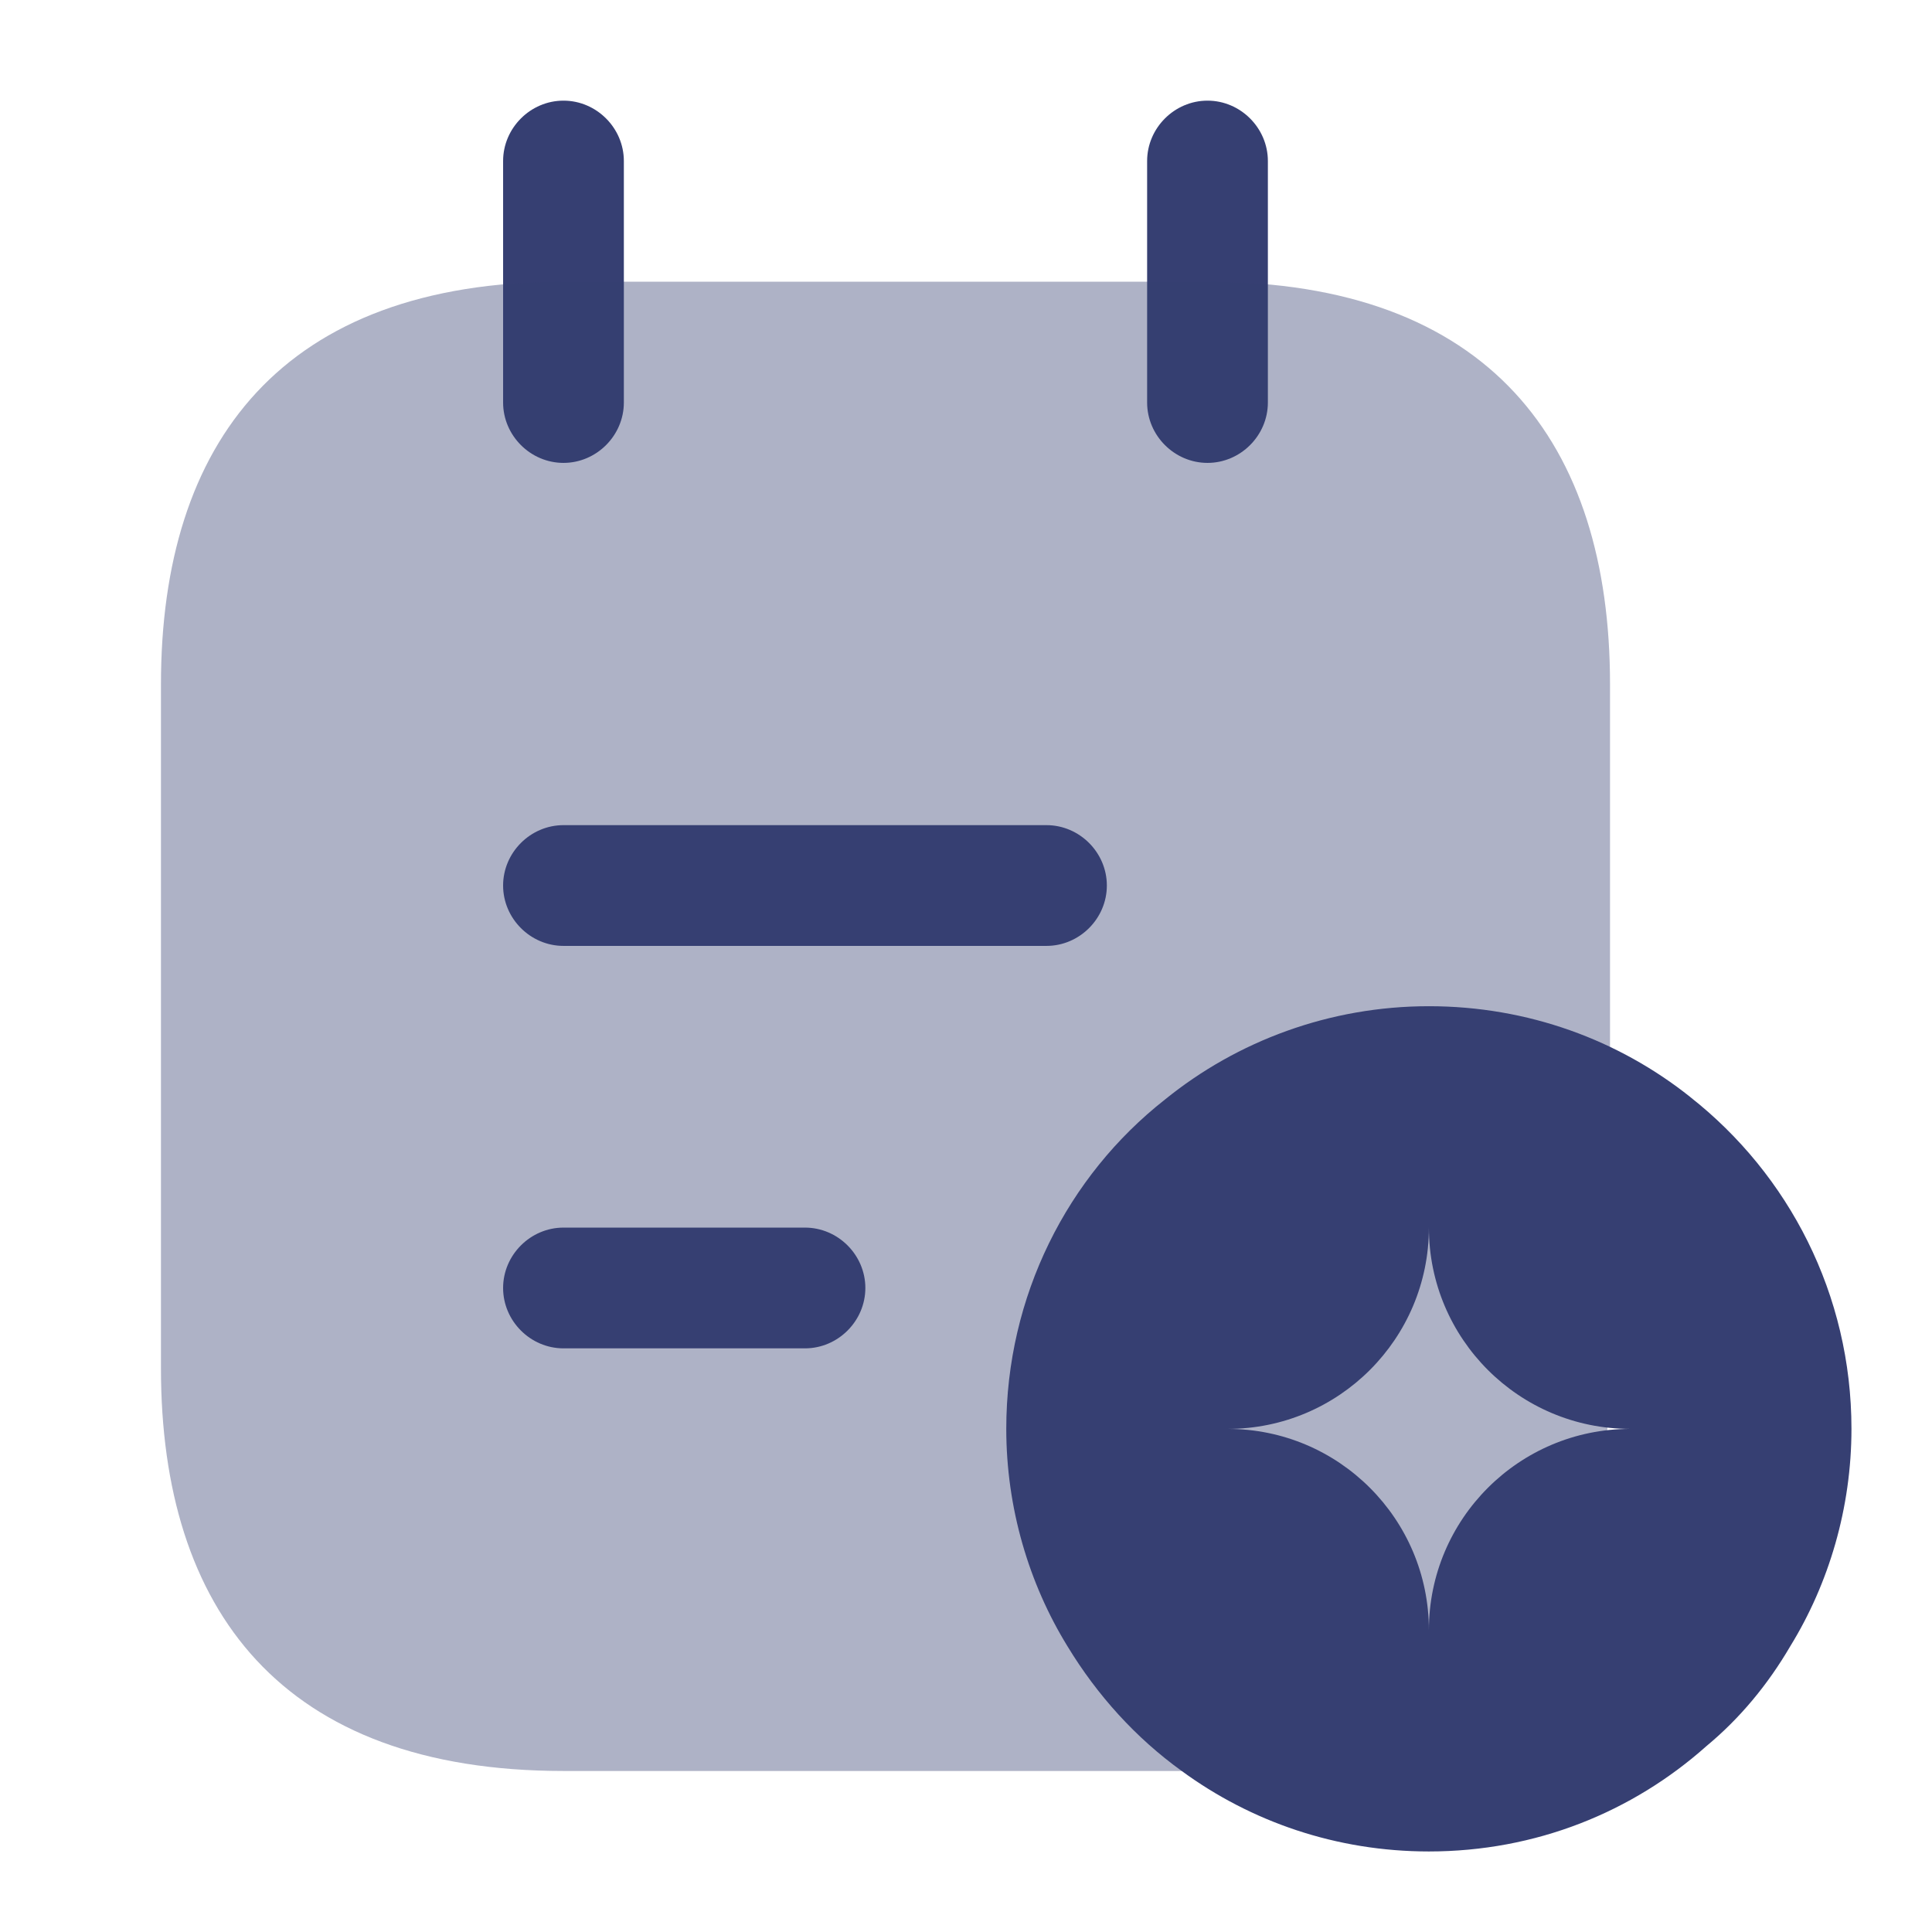
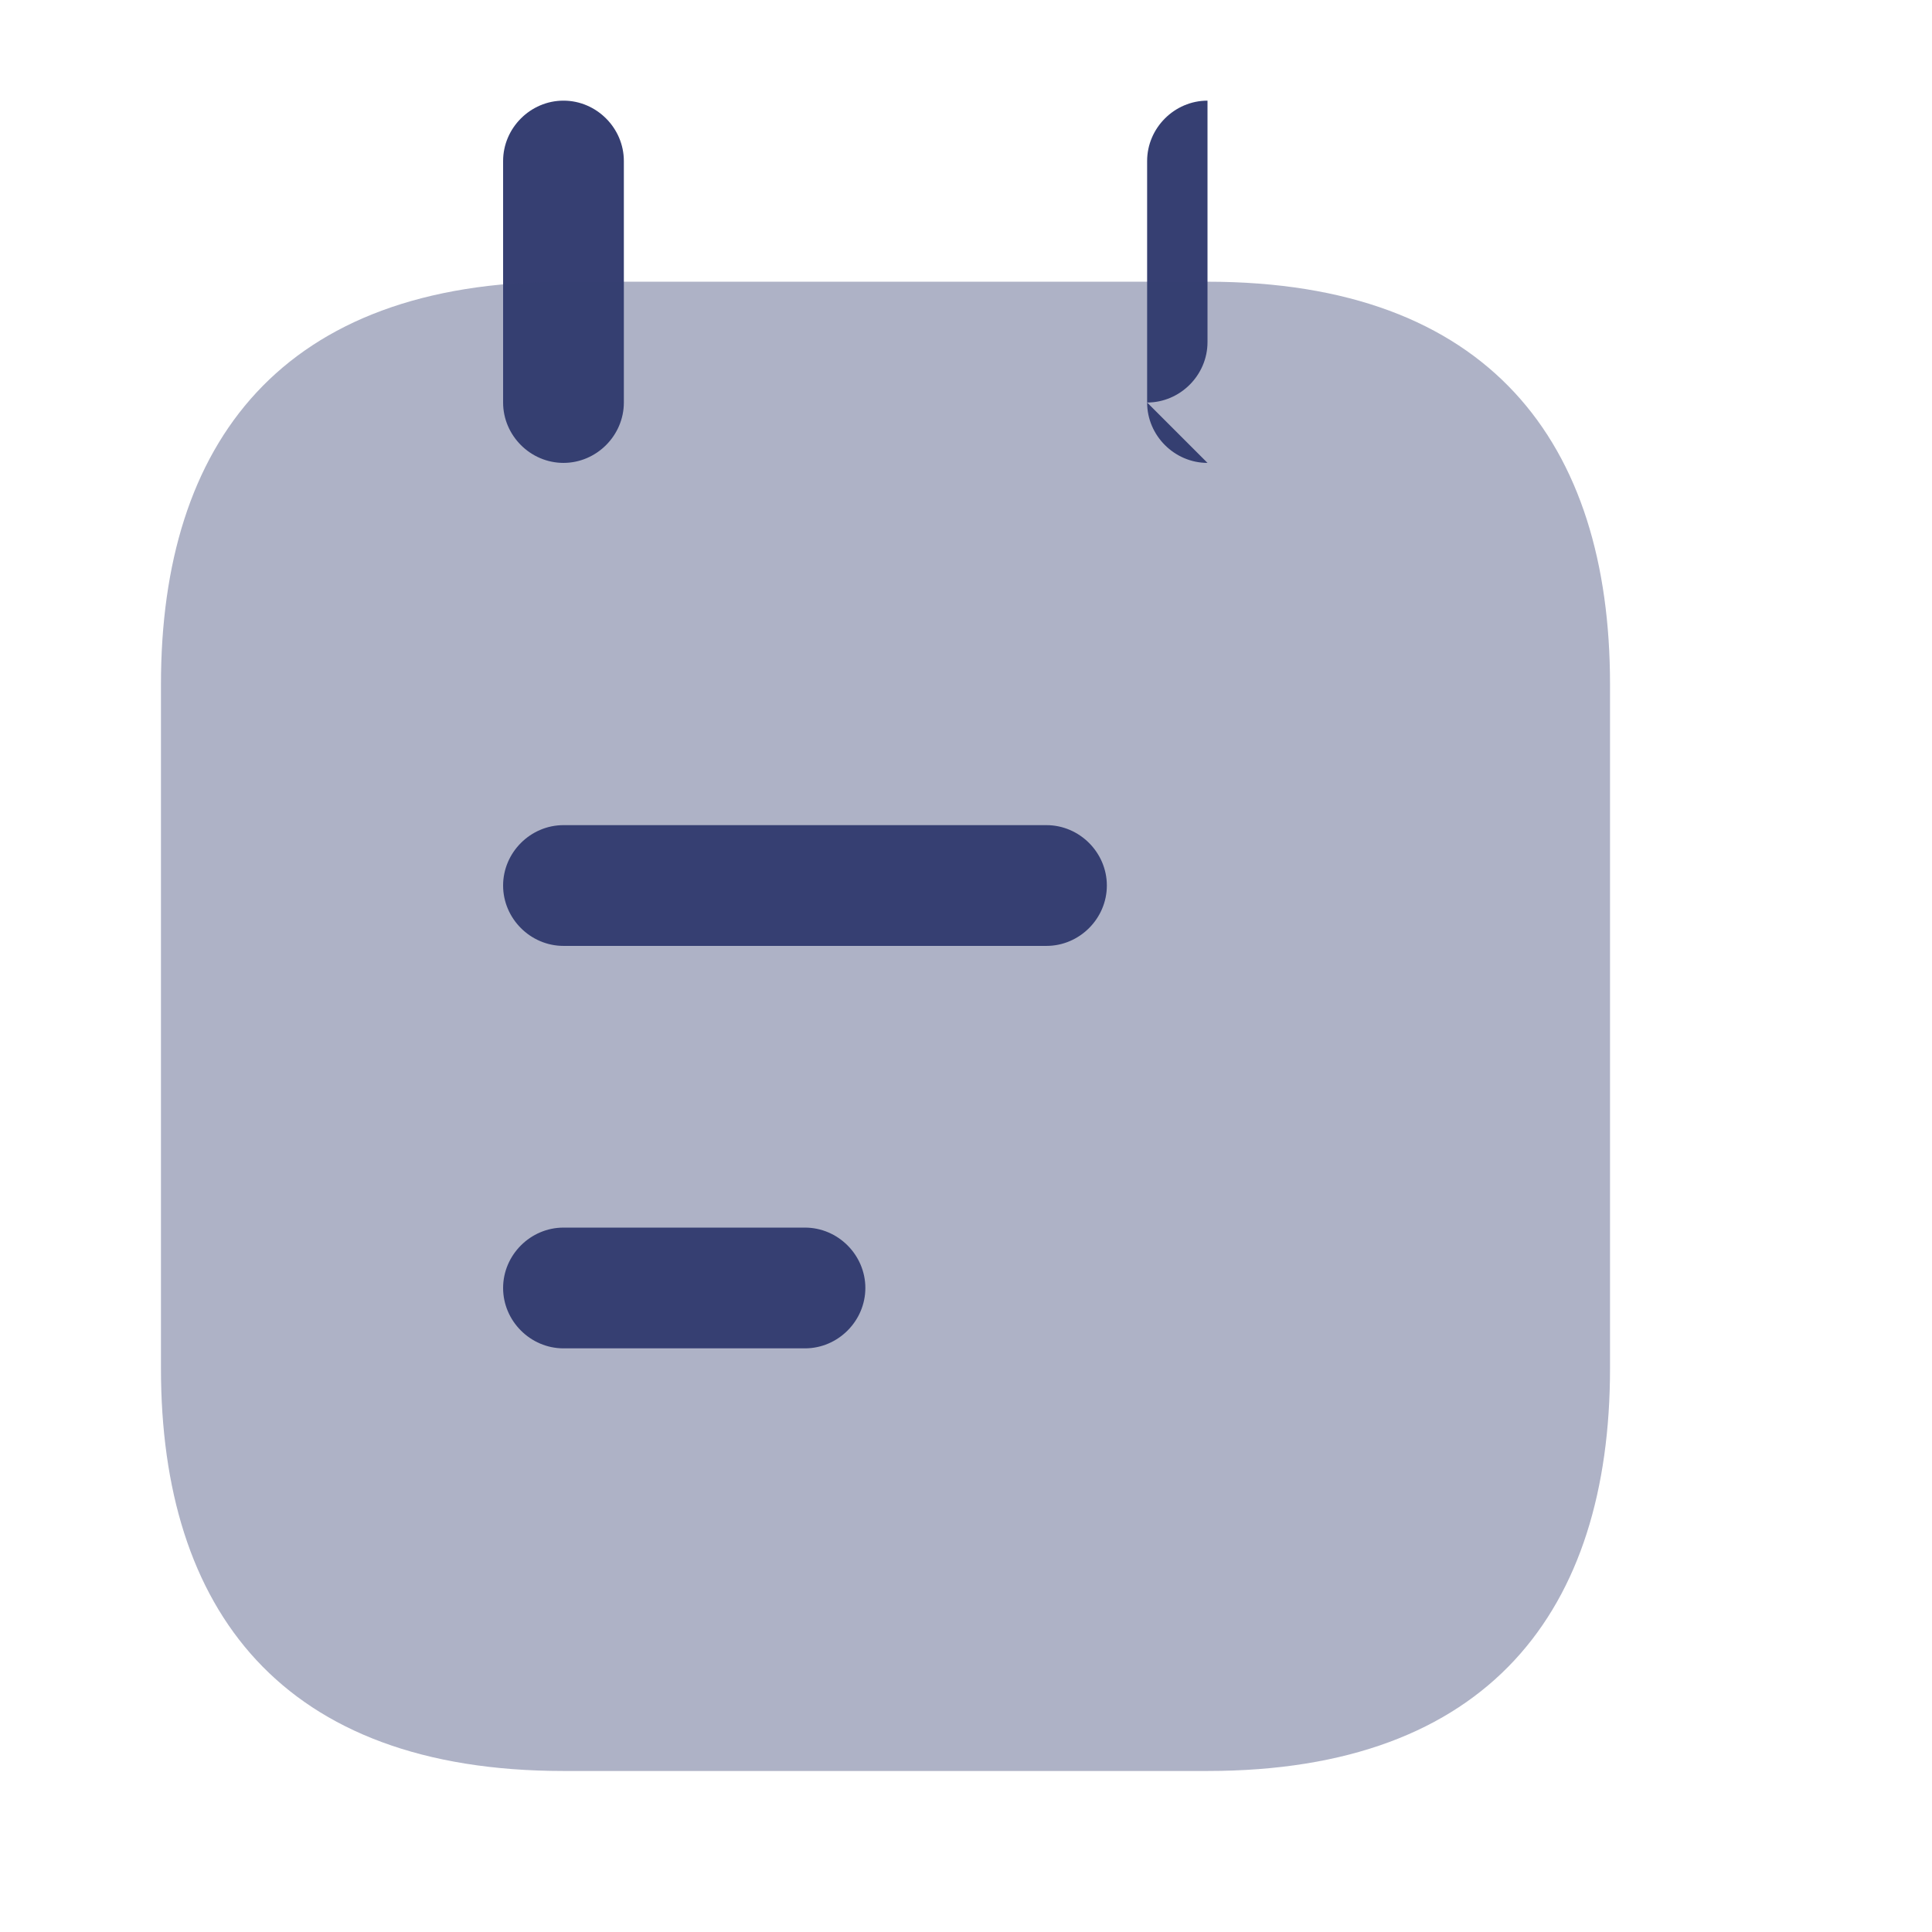
<svg xmlns="http://www.w3.org/2000/svg" fill="none" height="32" viewBox="0 0 32 32" width="32">
  <g fill="#363f72">
    <path d="m9.333 7.667c-.547 0-1-.453-1-1v-4c0-.547.453-1 1-1 .547 0 1.0.453 1 1v4c0 .547-.453 1-1 1z" />
-     <path d="m20 7.667c-.547 0-1-.453-1-1v-4c0-.547.453-1 1-1s1 .453 1 1v4c0 .547-.453 1-1 1z" />
+     <path d="m20 7.667c-.547 0-1-.453-1-1v-4c0-.547.453-1 1-1v4c0 .547-.453 1-1 1z" />
    <path d="m26.667 11.333v11.333c0 4-2 6.667-6.667 6.667h-10.667c-4.667 0-6.667-2.667-6.667-6.667v-11.333c0-4 2-6.667 6.667-6.667h10.667c4.667 0 6.667 2.667 6.667 6.667z" opacity=".4" />
    <path d="m17.333 15.667h-8c-.547 0-1-.453-1-1 0-.547.453-1 1-1h8c.547 0 1 .453 1 1 0 .547-.453 1-1 1z" />
    <path d="m13.333 22.333h-4c-.547 0-1-.453-1-1 0-.547.453-1 1-1h4c.547 0 1 .453 1 1 0 .547-.453 1-1 1z" />
-     <path d="m28 18.173c-1.187-.947-2.693-1.507-4.333-1.507s-3.173.573-4.373 1.547c-1.613 1.267-2.627 3.253-2.627 5.453 0 1.307.373 2.56 1.013 3.6.493.813 1.133 1.52 1.893 2.067 1.147.84 2.56 1.333 4.093 1.333 1.773 0 3.373-.653 4.6-1.747.547-.453 1.013-1.013 1.387-1.653.64-1.04 1.013-2.293 1.013-3.6 0-2.227-1.04-4.213-2.667-5.493zm-4.333 8.827c0-1.84-1.493-3.333-3.333-3.333 1.84 0 3.333-1.493 3.333-3.333 0 1.84 1.493 3.333 3.333 3.333-1.84 0-3.333 1.493-3.333 3.333z" />
  </g>
</svg>